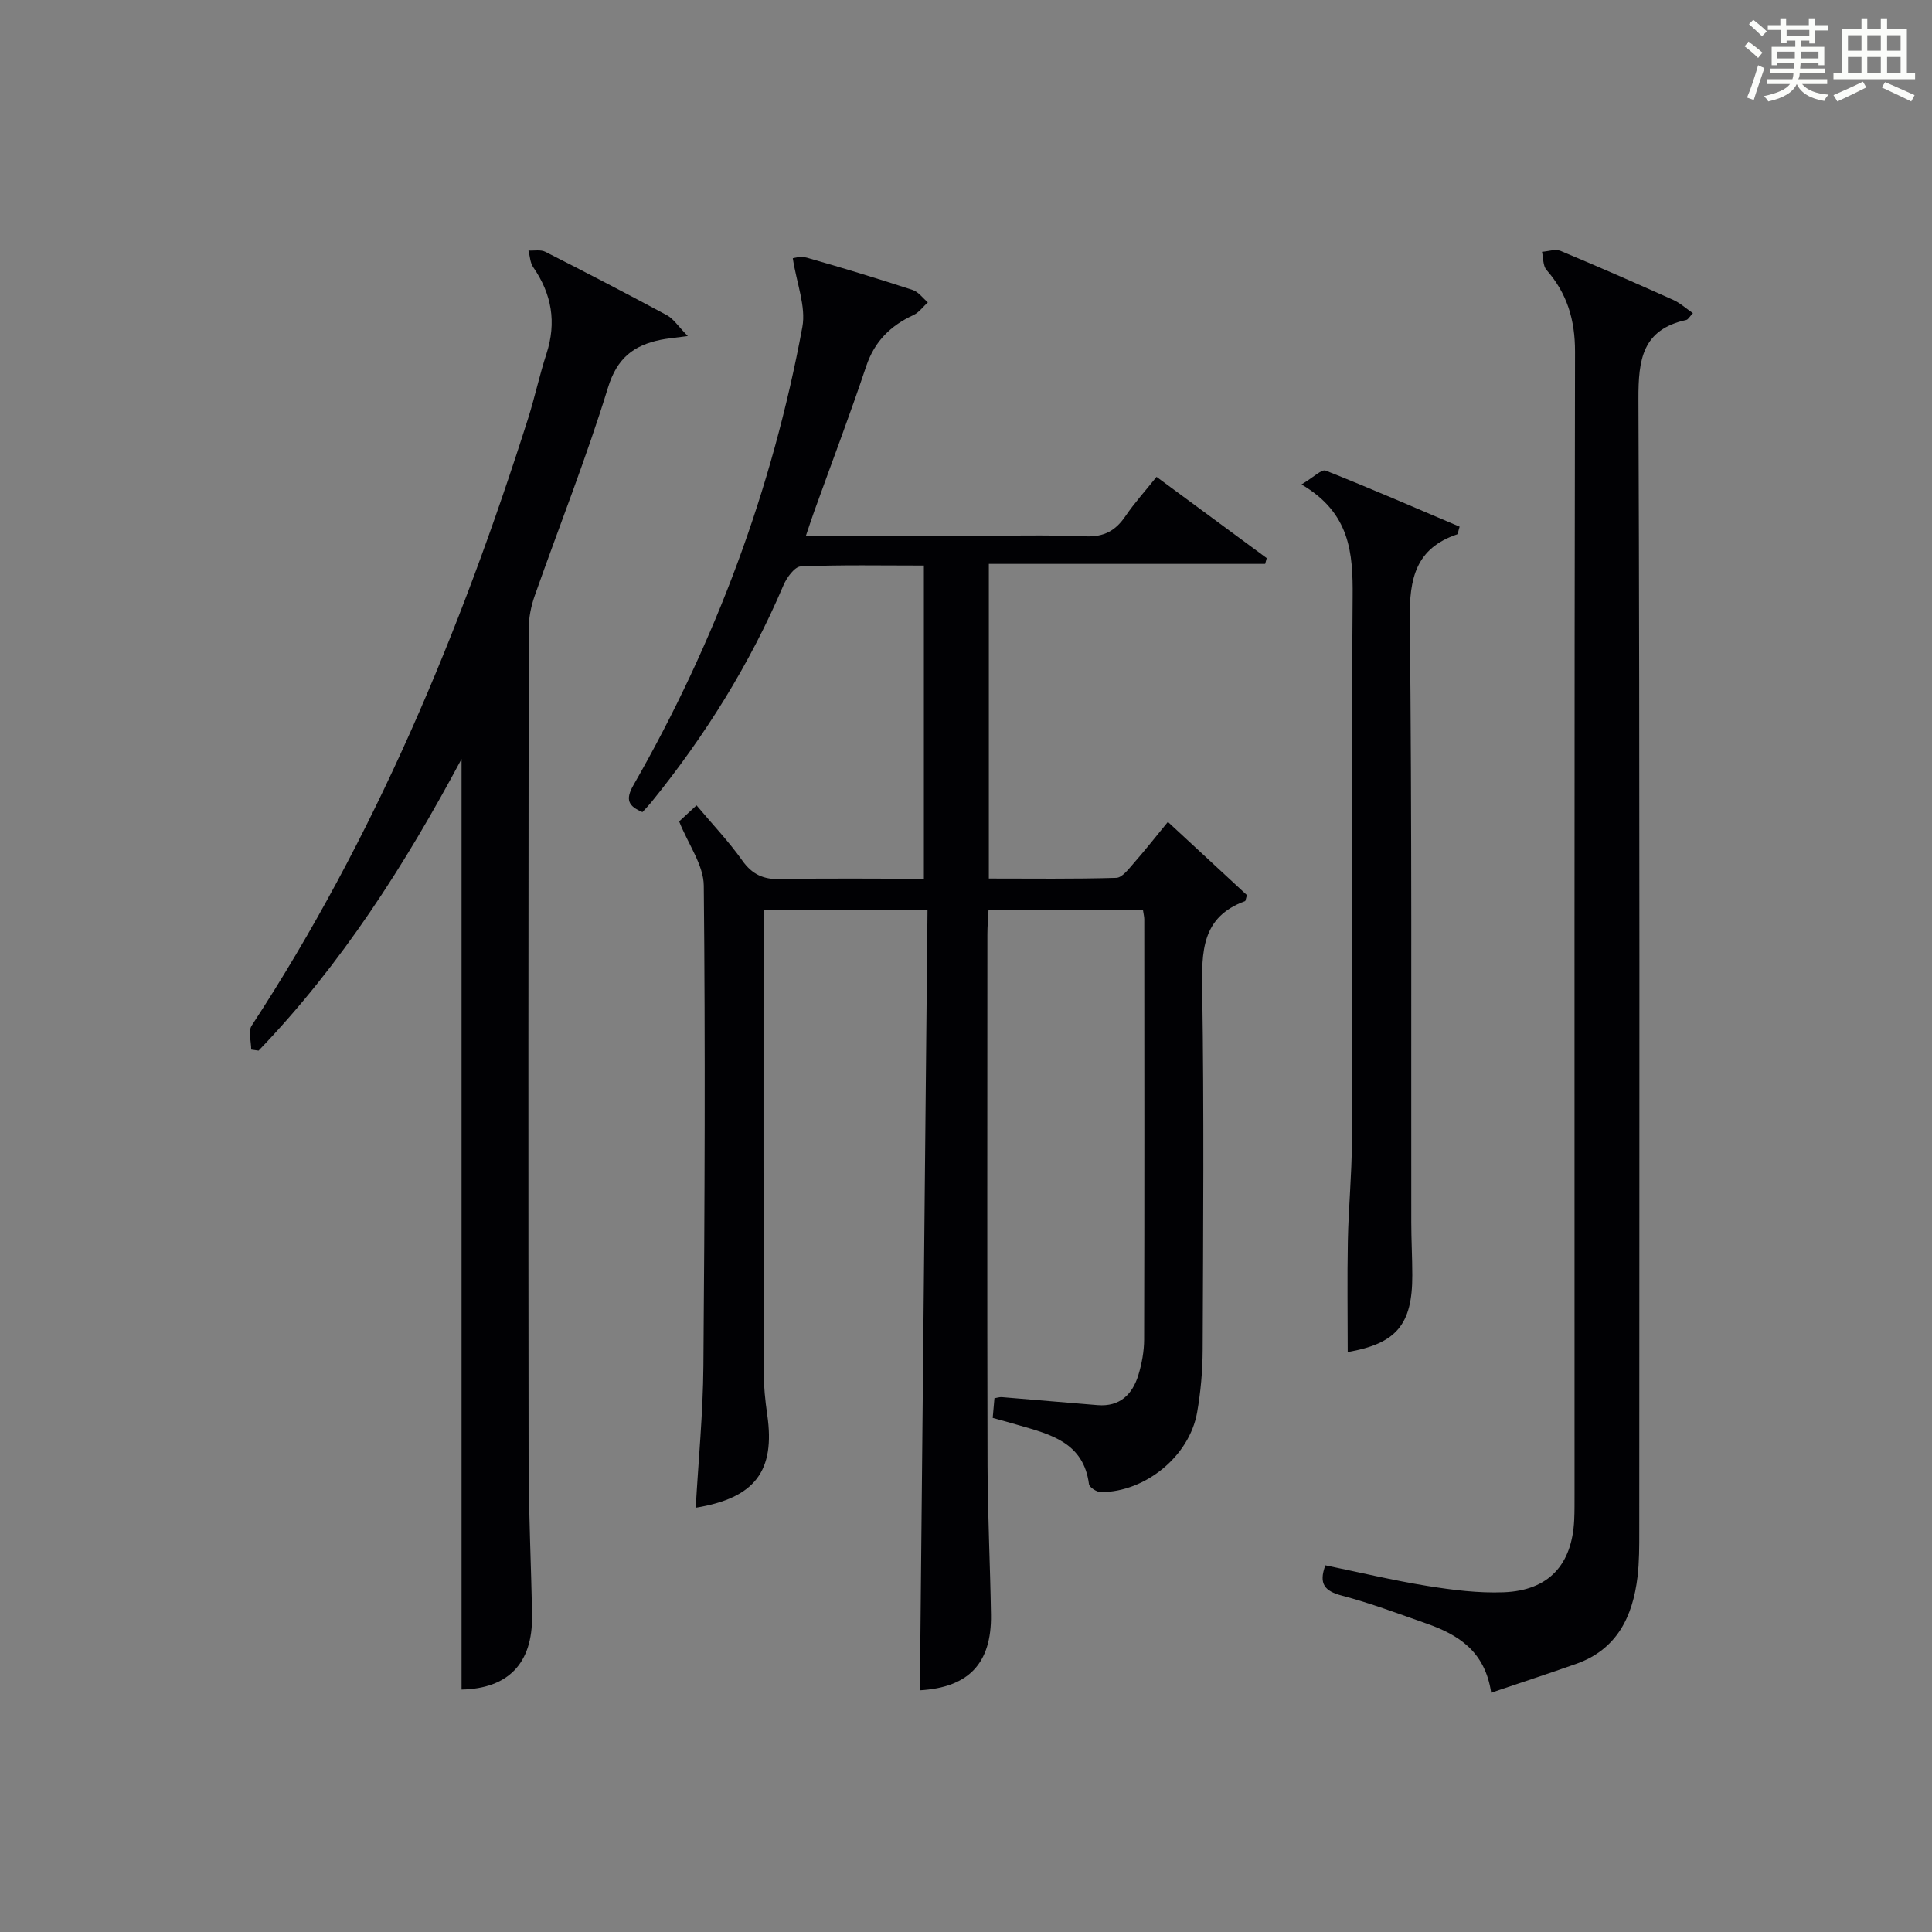
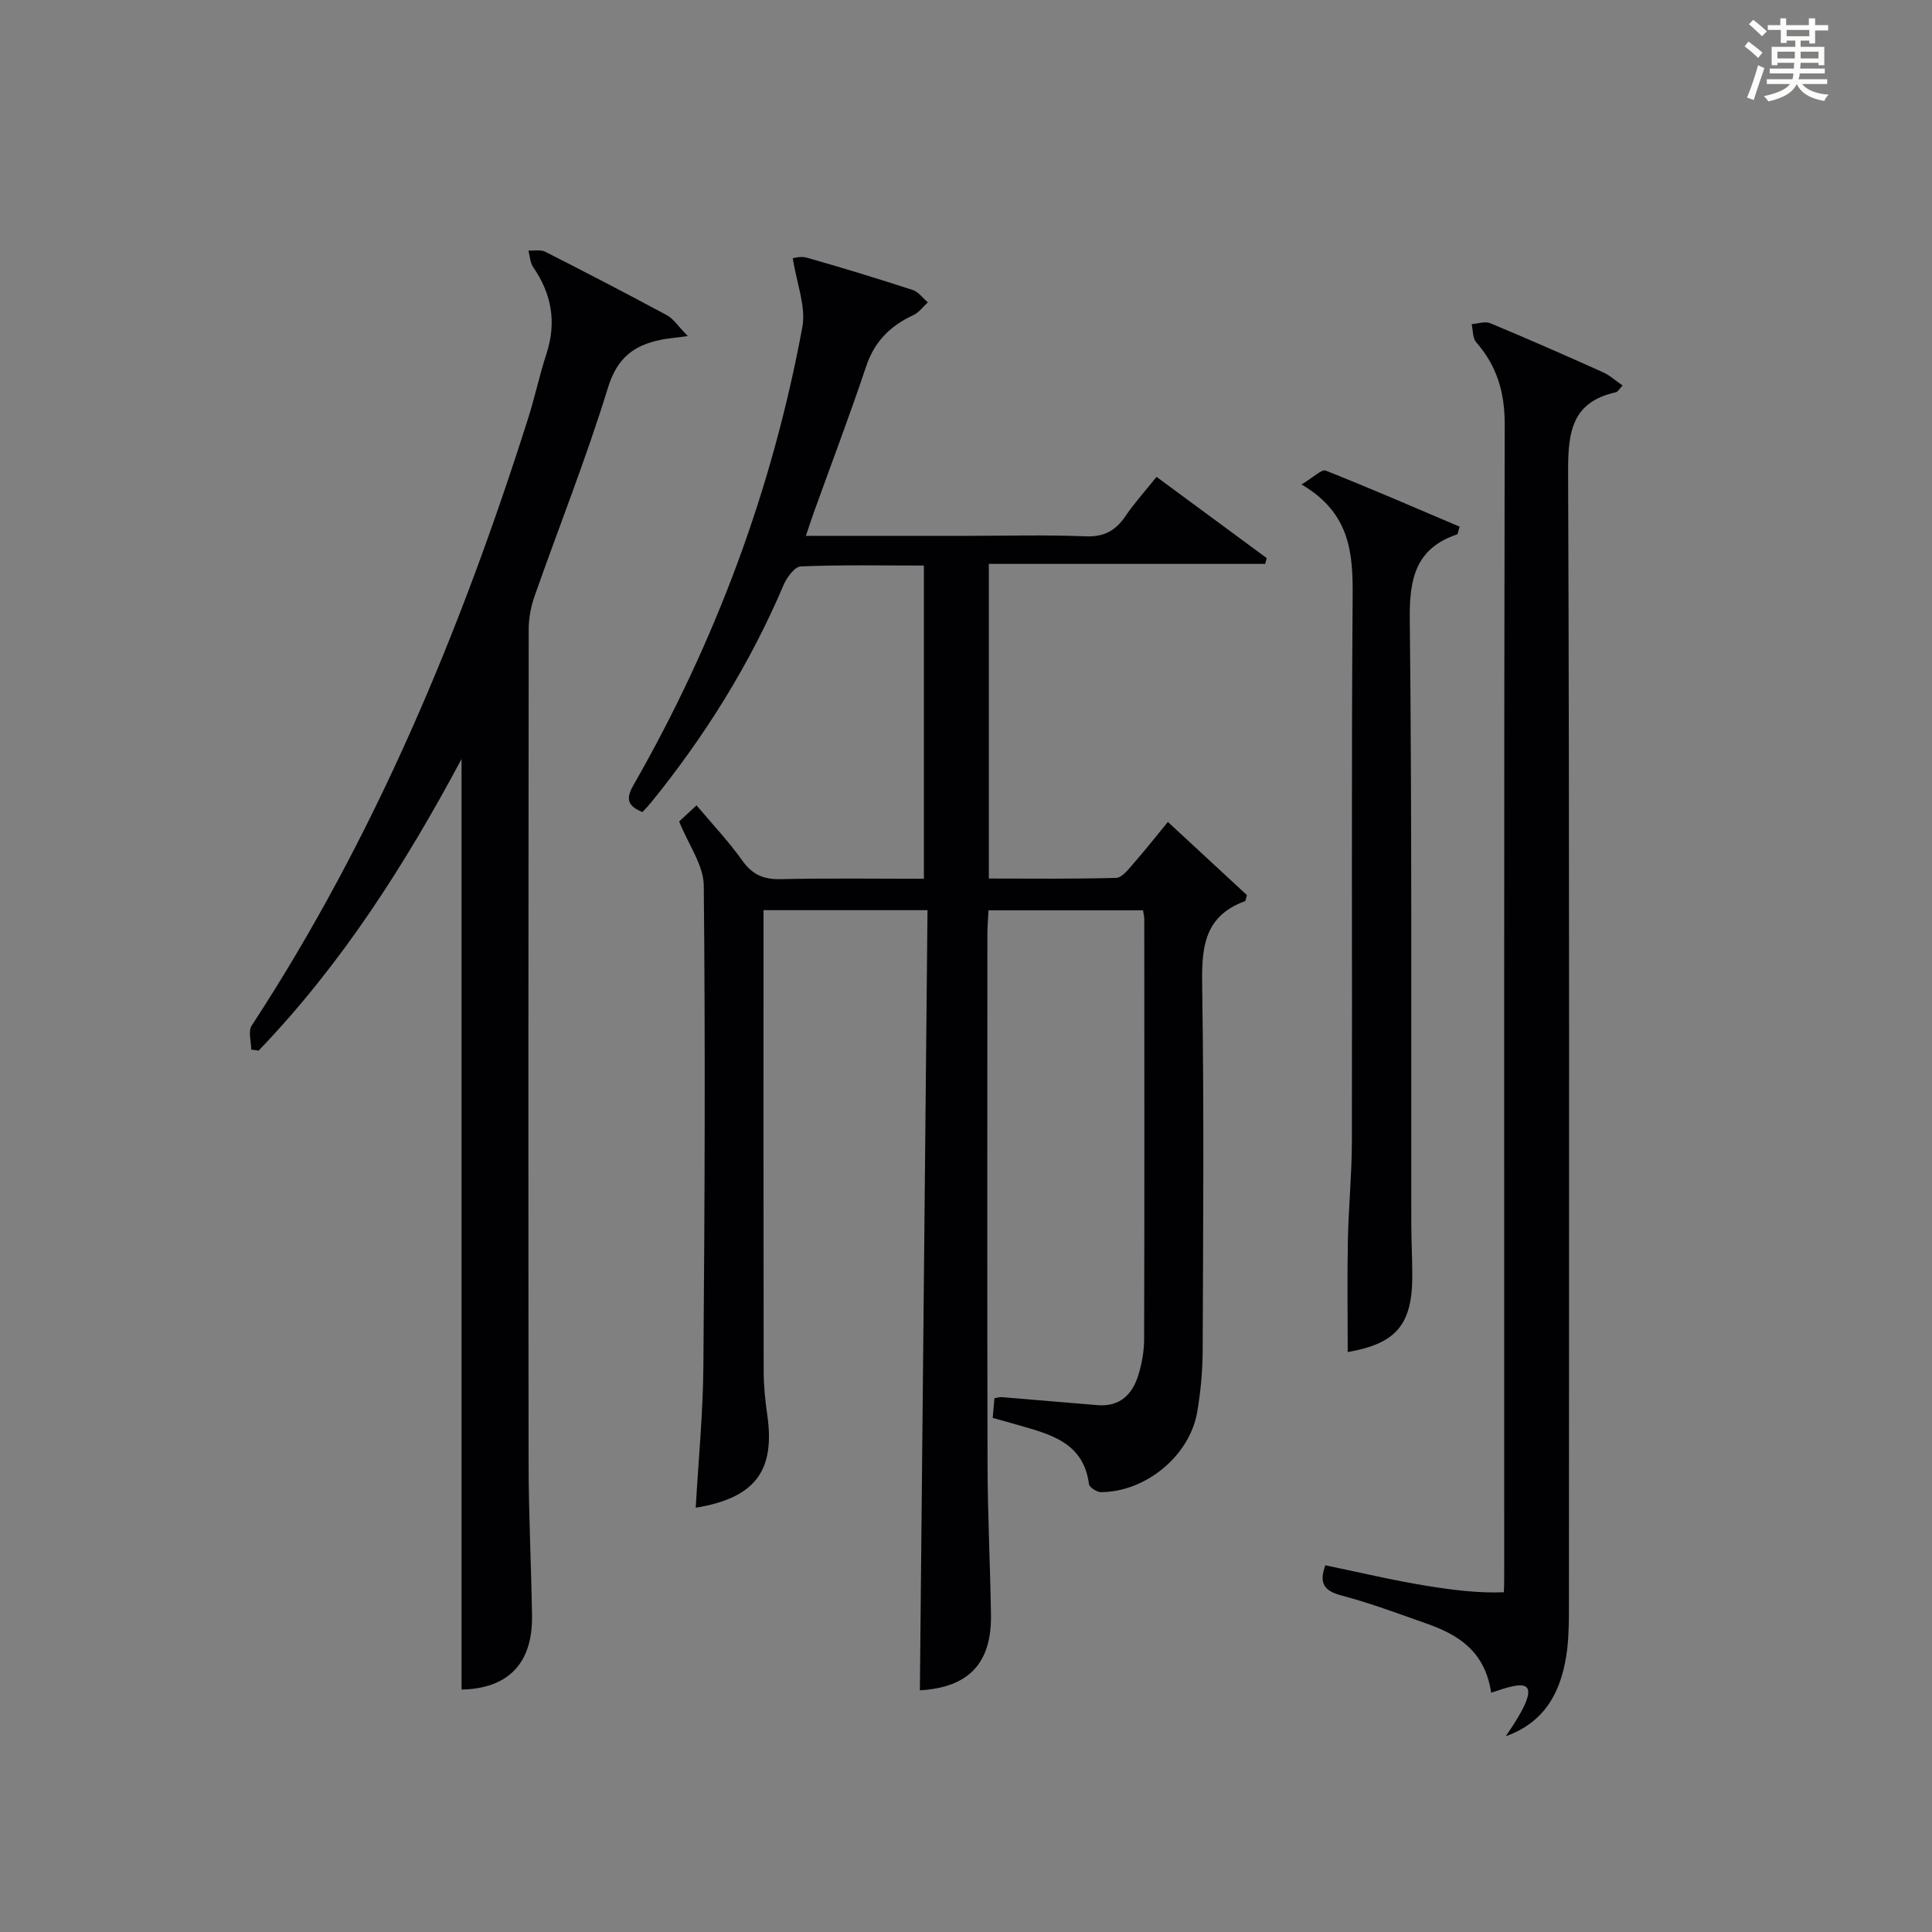
<svg xmlns="http://www.w3.org/2000/svg" version="1.1" id="漢_ZDIC_典" x="0px" y="0px" viewBox="0 0 400 400" style="enable-background:new 0 0 400 400;" xml:space="preserve">
  <rect x="0" y="0" width="400" height="400" fill="#808080" stroke="none" />
  <style type="text/css">
	.st1{fill:#010104;}
	.st0{fill:#fbfcfa;}
</style>
  <g>
    <path class="st0" d="M361.2,9.6l0.8-1c0.9,0.7,1.9,1.4,2.9,2.3L364,12C363,11,362,10.2,361.2,9.6z M361.7,20.2   c0.9-2.1,1.6-4.3,2.3-6.7c0.4,0.2,0.8,0.4,1.3,0.6c-0.7,2.1-1.5,4.3-2.2,6.6L361.7,20.2z M362.1,5l0.9-0.9c1,0.8,2,1.6,2.8,2.4   l-1,1C363.9,6.6,363,5.8,362.1,5z M374.6,3.8h1.2v1.4h2.7v1.1h-2.7v2.7h-1.2V8.4h-1.8v1.3h4.9v3.8h-1.2v-0.5h-3.7   c0,0.4-0.1,0.9-0.1,1.2h5.1v1h-5.2c0,0.5-0.1,0.9-0.3,1.2h6v1h-5.2c1.1,1.3,2.9,2,5.5,2.2c-0.4,0.4-0.7,0.8-0.9,1.3   c-2.9-0.5-4.8-1.6-5.7-3.5H372c-0.8,1.7-2.7,2.9-5.9,3.6c-0.2-0.4-0.6-0.8-0.9-1.1c2.8-0.6,4.6-1.4,5.4-2.5h-4.8v-1h5.3   c0.1-0.3,0.2-0.7,0.2-1.2h-4.9v-1h5c0-0.4,0-0.8,0.1-1.2H368v0.5h-1.2V9.7h4.9V8.4h-1.8v0.5h-1.2V6.2H366V5.2h2.6V3.8h1.2v1.4h4.7   V3.8z M368,12.1h3.6c0-0.4,0-0.9,0-1.4H368V12.1z M369.9,7.5h4.7V6.2h-4.7V7.5z M376.5,10.7h-3.7c0,0.5,0,1,0,1.4h3.7V10.7z" />
-     <path class="st0" d="M385.3,3.8h1.3V6h2.8V3.8h1.3V6h4.1v9.1h1.7v1.3h-16.9v-1.3h1.7V6h4.1V3.8z M385.7,16.9l0.7,1.2   c-1.8,0.9-3.8,1.9-6,2.9c-0.2-0.4-0.5-0.8-0.8-1.3C381.9,18.7,383.9,17.8,385.7,16.9z M382.6,10.5h2.8V7.3h-2.8V10.5z M382.6,15.1   h2.8v-3.3h-2.8V15.1z M386.6,10.5h2.8V7.3h-2.8V10.5z M386.6,15.1h2.8v-3.3h-2.8V15.1z M390.3,17c2.1,0.9,4.1,1.8,6.1,2.7l-0.7,1.3   c-2.2-1.1-4.2-2-6.1-2.9L390.3,17z M393.5,7.3h-2.8v3.2h2.8V7.3z M390.7,15.1h2.8v-3.3h-2.8V15.1z" />
    <path class="st1" d="M205.53,293.56c0.12-1.41,0.24-2.7,0.36-4.07c0.58-0.09,1.05-0.26,1.5-0.23c6.62,0.54,13.24,1.13,19.86,1.66   c4.59,0.37,7.21-2.21,8.44-6.25c0.72-2.36,1.18-4.9,1.19-7.35c0.08-29,0.04-57.99,0.03-86.99c0-0.49-0.13-0.98-0.26-1.86   c-10.51,0-21.05,0-31.99,0c-0.08,1.66-0.23,3.29-0.23,4.91c-0.01,36.66-0.06,73.32,0.03,109.98c0.03,10.31,0.55,20.62,0.71,30.94   c0.16,10.19-4.74,15.09-14.72,15.66c0.53-53.68,1.05-107.41,1.58-161.52c-11.6,0-22.34,0-33.95,0c0,1.56,0,3.3,0,5.04   c0,30.16-0.02,60.32,0.03,90.49c0.01,2.98,0.31,5.98,0.74,8.94c1.68,11.62-2.5,17.23-14.81,19.25c0.56-9.82,1.51-19.56,1.59-29.31   c0.27-33.16,0.41-66.32,0.08-99.48c-0.04-4.25-3.16-8.46-5.1-13.3c0.72-0.66,2.12-1.96,3.6-3.33c3.35,3.99,6.69,7.5,9.46,11.41   c2.07,2.92,4.4,3.95,7.93,3.87c9.79-0.22,19.58-0.08,29.68-0.08c0-21.73,0-42.98,0-64.85c-8.63,0-17.07-0.17-25.49,0.18   c-1.26,0.05-2.9,2.3-3.57,3.87c-6.95,16.35-16.25,31.23-27.41,45c-0.52,0.64-1.09,1.22-1.8,2c-2.86-1.22-3.62-2.51-1.87-5.57   c16.98-29.65,28.77-61.28,34.98-94.87c0.78-4.25-1.18-9-1.98-14.23c0.05,0,1.6-0.5,2.91-0.12c7.34,2.09,14.65,4.32,21.9,6.68   c1.2,0.39,2.11,1.69,3.15,2.57c-0.98,0.89-1.82,2.09-2.96,2.62c-4.76,2.2-8.07,5.44-9.8,10.6c-3.37,10.06-7.14,19.99-10.74,29.98   c-0.55,1.52-1.05,3.07-1.75,5.14c11.51,0,22.46,0,33.41,0c8.17,0,16.34-0.23,24.49,0.1c3.83,0.16,6.22-1.17,8.26-4.18   c1.86-2.73,4.1-5.21,6.44-8.13c7.71,5.69,15.26,11.25,22.81,16.82c-0.11,0.4-0.22,0.8-0.32,1.2c-18.96,0-37.92,0-57.21,0   c0,21.98,0,43.23,0,65.14c8.87,0,17.63,0.12,26.38-0.14c1.24-0.04,2.56-1.83,3.6-3.01c2.3-2.62,4.46-5.36,7.09-8.57   c5.64,5.23,11.14,10.32,16.36,15.15c-0.28,0.96-0.29,1.22-0.38,1.25c-9.02,3.28-9,10.45-8.87,18.48   c0.38,24.82,0.19,49.66,0.09,74.49c-0.02,4.3-0.41,8.66-1.15,12.89c-1.59,9.04-10.69,16.48-19.92,16.5c-0.86,0-2.38-0.99-2.47-1.66   c-1.12-8.59-7.9-10.28-14.53-12.19C209.21,294.57,207.47,294.1,205.53,293.56z" />
    <path class="st1" d="M142.4,69.58c-3.04,0.41-4.36,0.51-5.64,0.78c-5.56,1.15-9,3.76-10.88,9.88c-4.47,14.56-10.13,28.76-15.19,43.15   c-0.75,2.14-1.22,4.51-1.23,6.77c-0.07,57.64-0.09,115.28-0.02,172.93c0.01,10.48,0.55,20.95,0.71,31.43   c0.15,9.95-5.03,15.09-14.59,15.29c0-64.09,0-128.2,0-192.67c-11.71,21.91-24.88,42.56-42.02,60.38c-0.51-0.07-1.02-0.15-1.53-0.22   c0-1.67-0.67-3.78,0.1-4.96c25.5-38.99,43.19-81.51,57.23-125.71c1.4-4.42,2.36-8.98,3.8-13.39c2.11-6.49,1.1-12.35-2.74-17.91   c-0.65-0.93-0.68-2.29-0.99-3.46c1.17,0.07,2.53-0.23,3.49,0.26c8.45,4.29,16.86,8.65,25.2,13.15   C139.45,66.02,140.4,67.54,142.4,69.58z" />
-     <path class="st1" d="M308.73,350.46c-1.28-8.62-6.85-12.03-13.41-14.33c-5.79-2.03-11.56-4.21-17.48-5.77c-3.55-0.94-4.87-2.39-3.44-6.28   c6.99,1.44,14.01,3.12,21.11,4.27c5.23,0.84,10.59,1.52,15.85,1.31c9.28-0.37,14.12-5.69,14.56-14.97c0.09-1.83,0.06-3.66,0.07-5.5   c0-78.79-0.05-157.59,0.1-236.38c0.01-6.56-1.62-12.04-5.9-16.92c-0.76-0.87-0.65-2.49-0.94-3.76c1.3-0.08,2.78-0.63,3.86-0.18   c7.82,3.26,15.58,6.67,23.31,10.14c1.42,0.64,2.63,1.75,4.08,2.75c-0.72,0.76-1,1.32-1.37,1.4c-9.09,2-9.94,8.16-9.91,16.37   c0.3,78.13,0.18,156.26,0.17,234.38c0,3.16,0.01,6.35-0.36,9.48c-0.99,8.24-4.25,15.03-12.71,18.02   C320.72,346.46,315.08,348.31,308.73,350.46z" />
+     <path class="st1" d="M308.73,350.46c-1.28-8.62-6.85-12.03-13.41-14.33c-5.79-2.03-11.56-4.21-17.48-5.77c-3.55-0.94-4.87-2.39-3.44-6.28   c6.99,1.44,14.01,3.12,21.11,4.27c5.23,0.84,10.59,1.52,15.85,1.31c0.09-1.83,0.06-3.66,0.07-5.5   c0-78.79-0.05-157.59,0.1-236.38c0.01-6.56-1.62-12.04-5.9-16.92c-0.76-0.87-0.65-2.49-0.94-3.76c1.3-0.08,2.78-0.63,3.86-0.18   c7.82,3.26,15.58,6.67,23.31,10.14c1.42,0.64,2.63,1.75,4.08,2.75c-0.72,0.76-1,1.32-1.37,1.4c-9.09,2-9.94,8.16-9.91,16.37   c0.3,78.13,0.18,156.26,0.17,234.38c0,3.16,0.01,6.35-0.36,9.48c-0.99,8.24-4.25,15.03-12.71,18.02   C320.72,346.46,315.08,348.31,308.73,350.46z" />
    <path class="st1" d="M269.46,100.3c2.56-1.52,4.18-3.2,5-2.87c9.34,3.7,18.56,7.71,27.74,11.61c-0.32,1.02-0.34,1.53-0.51,1.59   c-8.57,2.9-9.91,9.12-9.81,17.52c0.46,41.63,0.26,83.26,0.31,124.89c0,3.66,0.21,7.32,0.21,10.98   c0.03,10.26-3.34,14.16-13.37,15.91c0-7.64-0.12-15.33,0.03-23.02c0.13-6.81,0.81-13.61,0.83-20.42   c0.09-37.64-0.13-75.27,0.16-112.91C280.13,114.46,279.54,106.2,269.46,100.3z" />
  </g>
</svg>